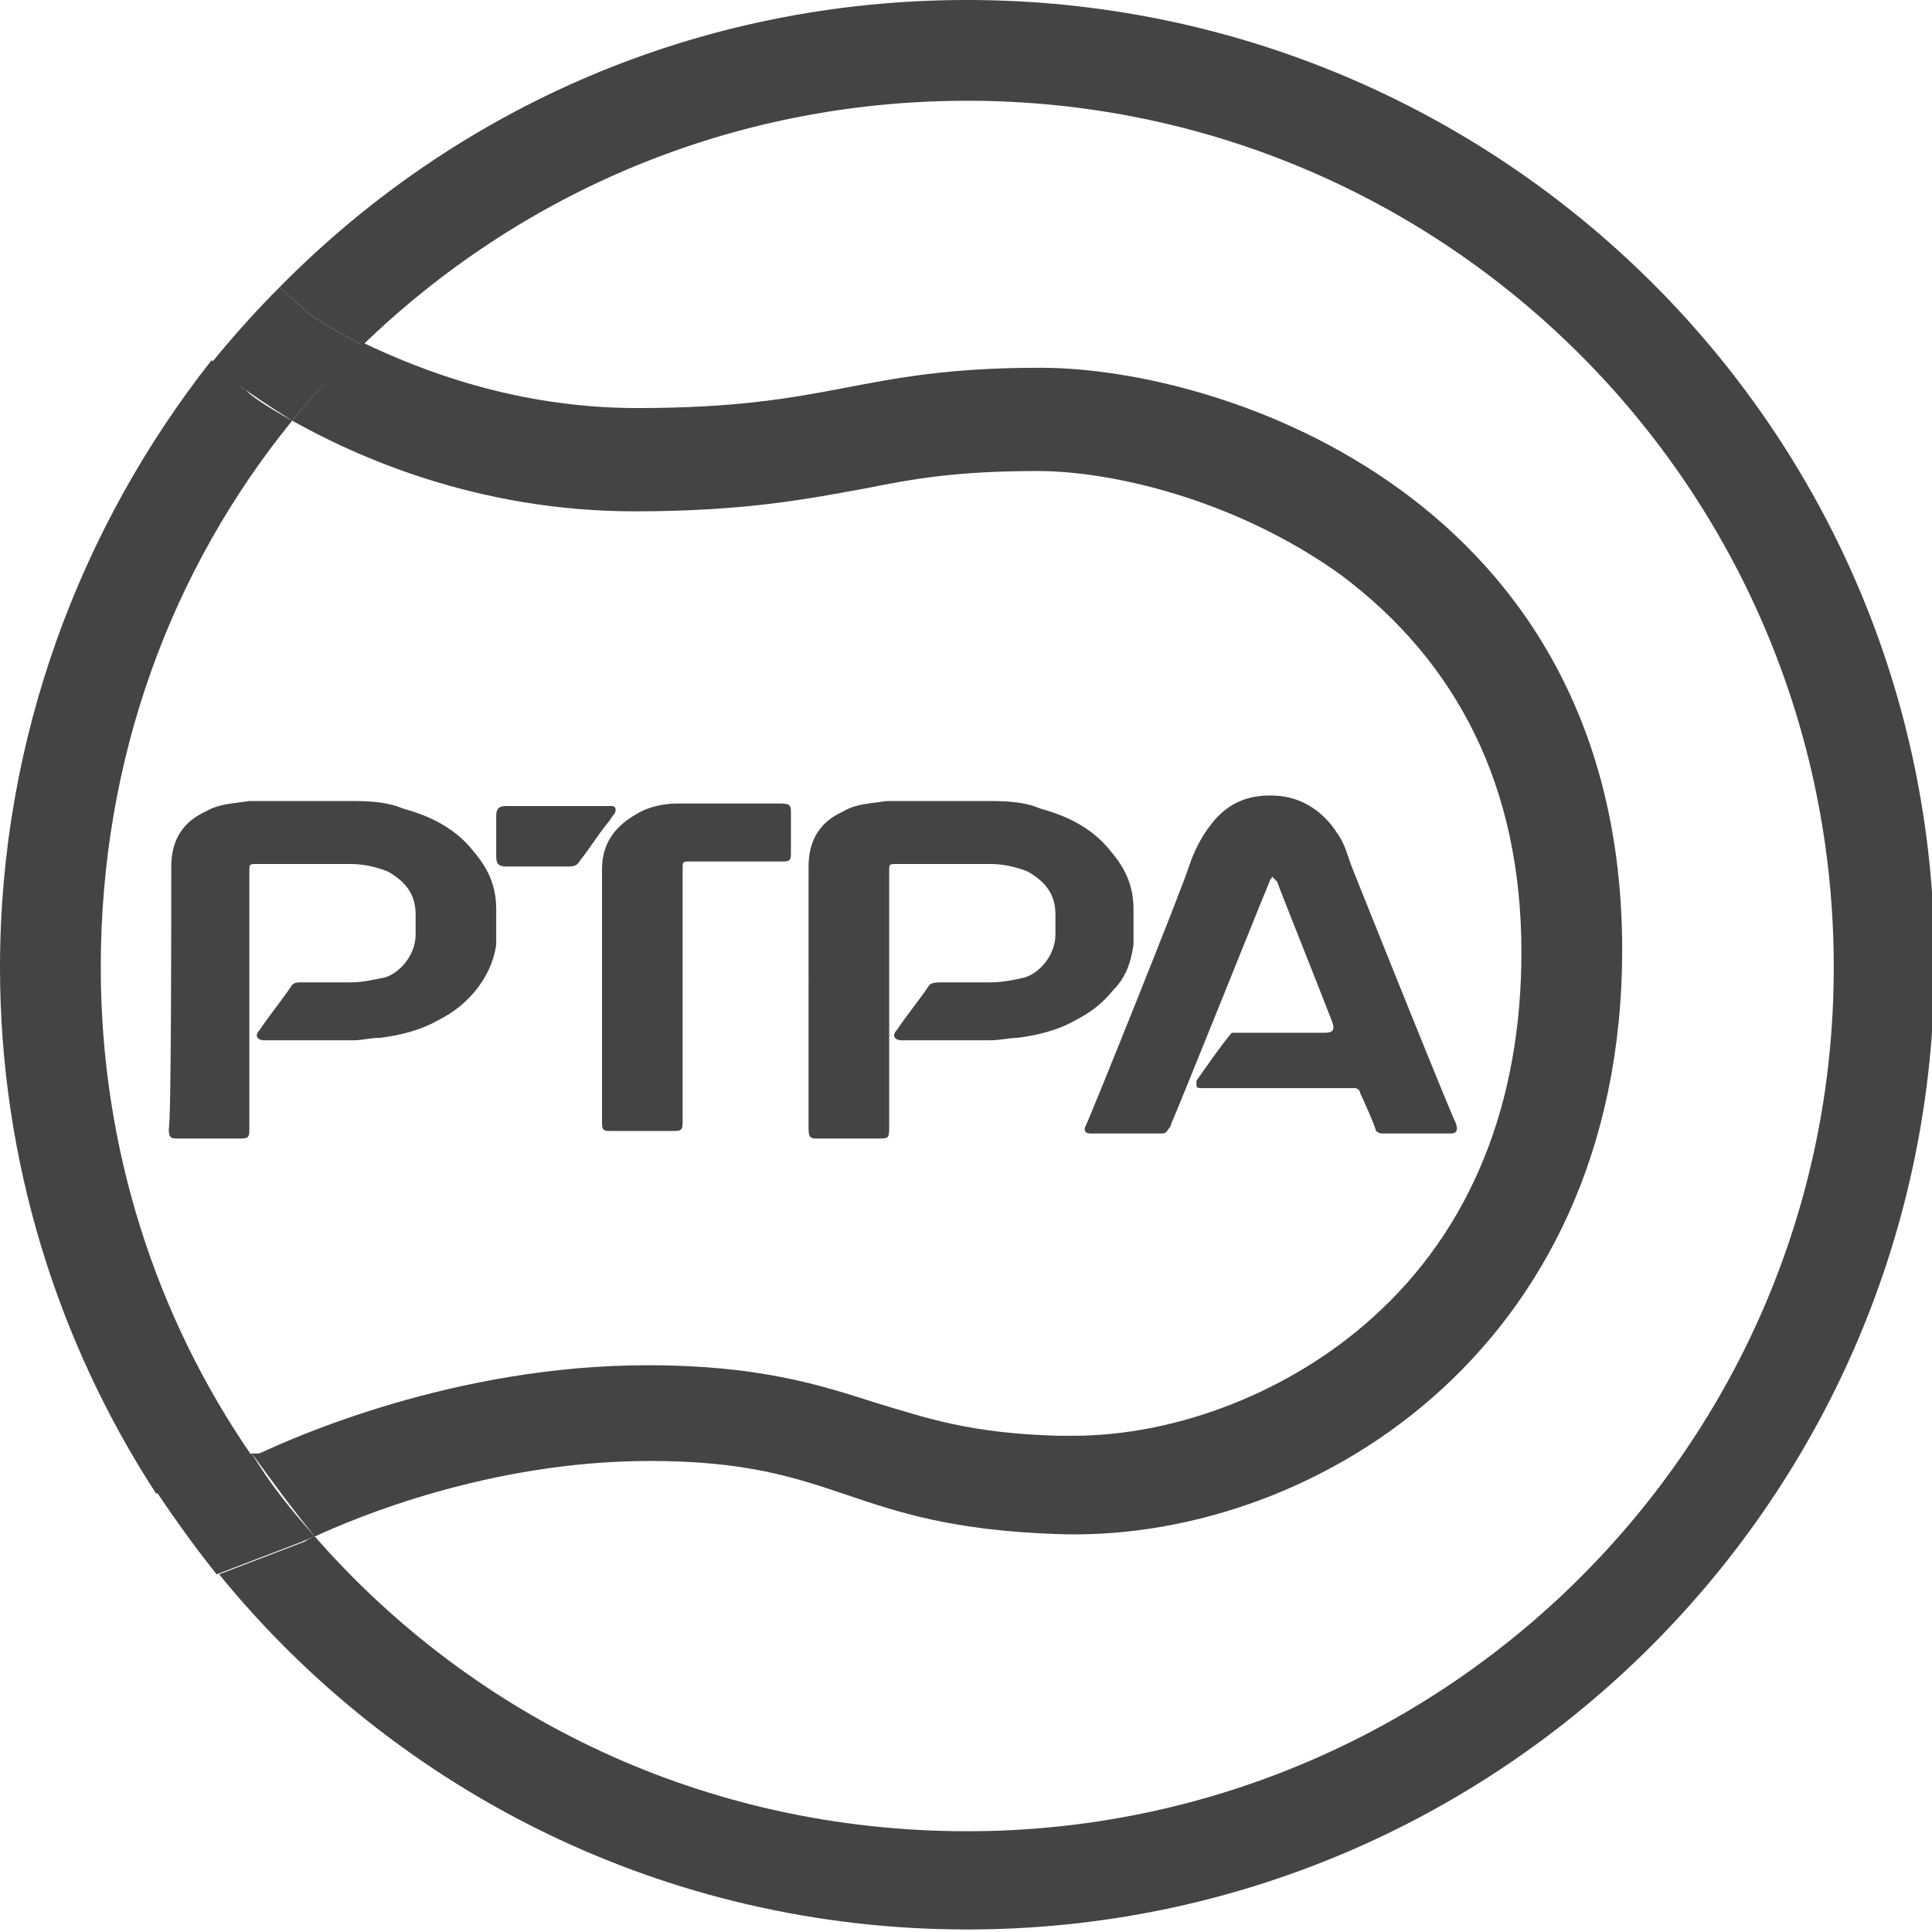
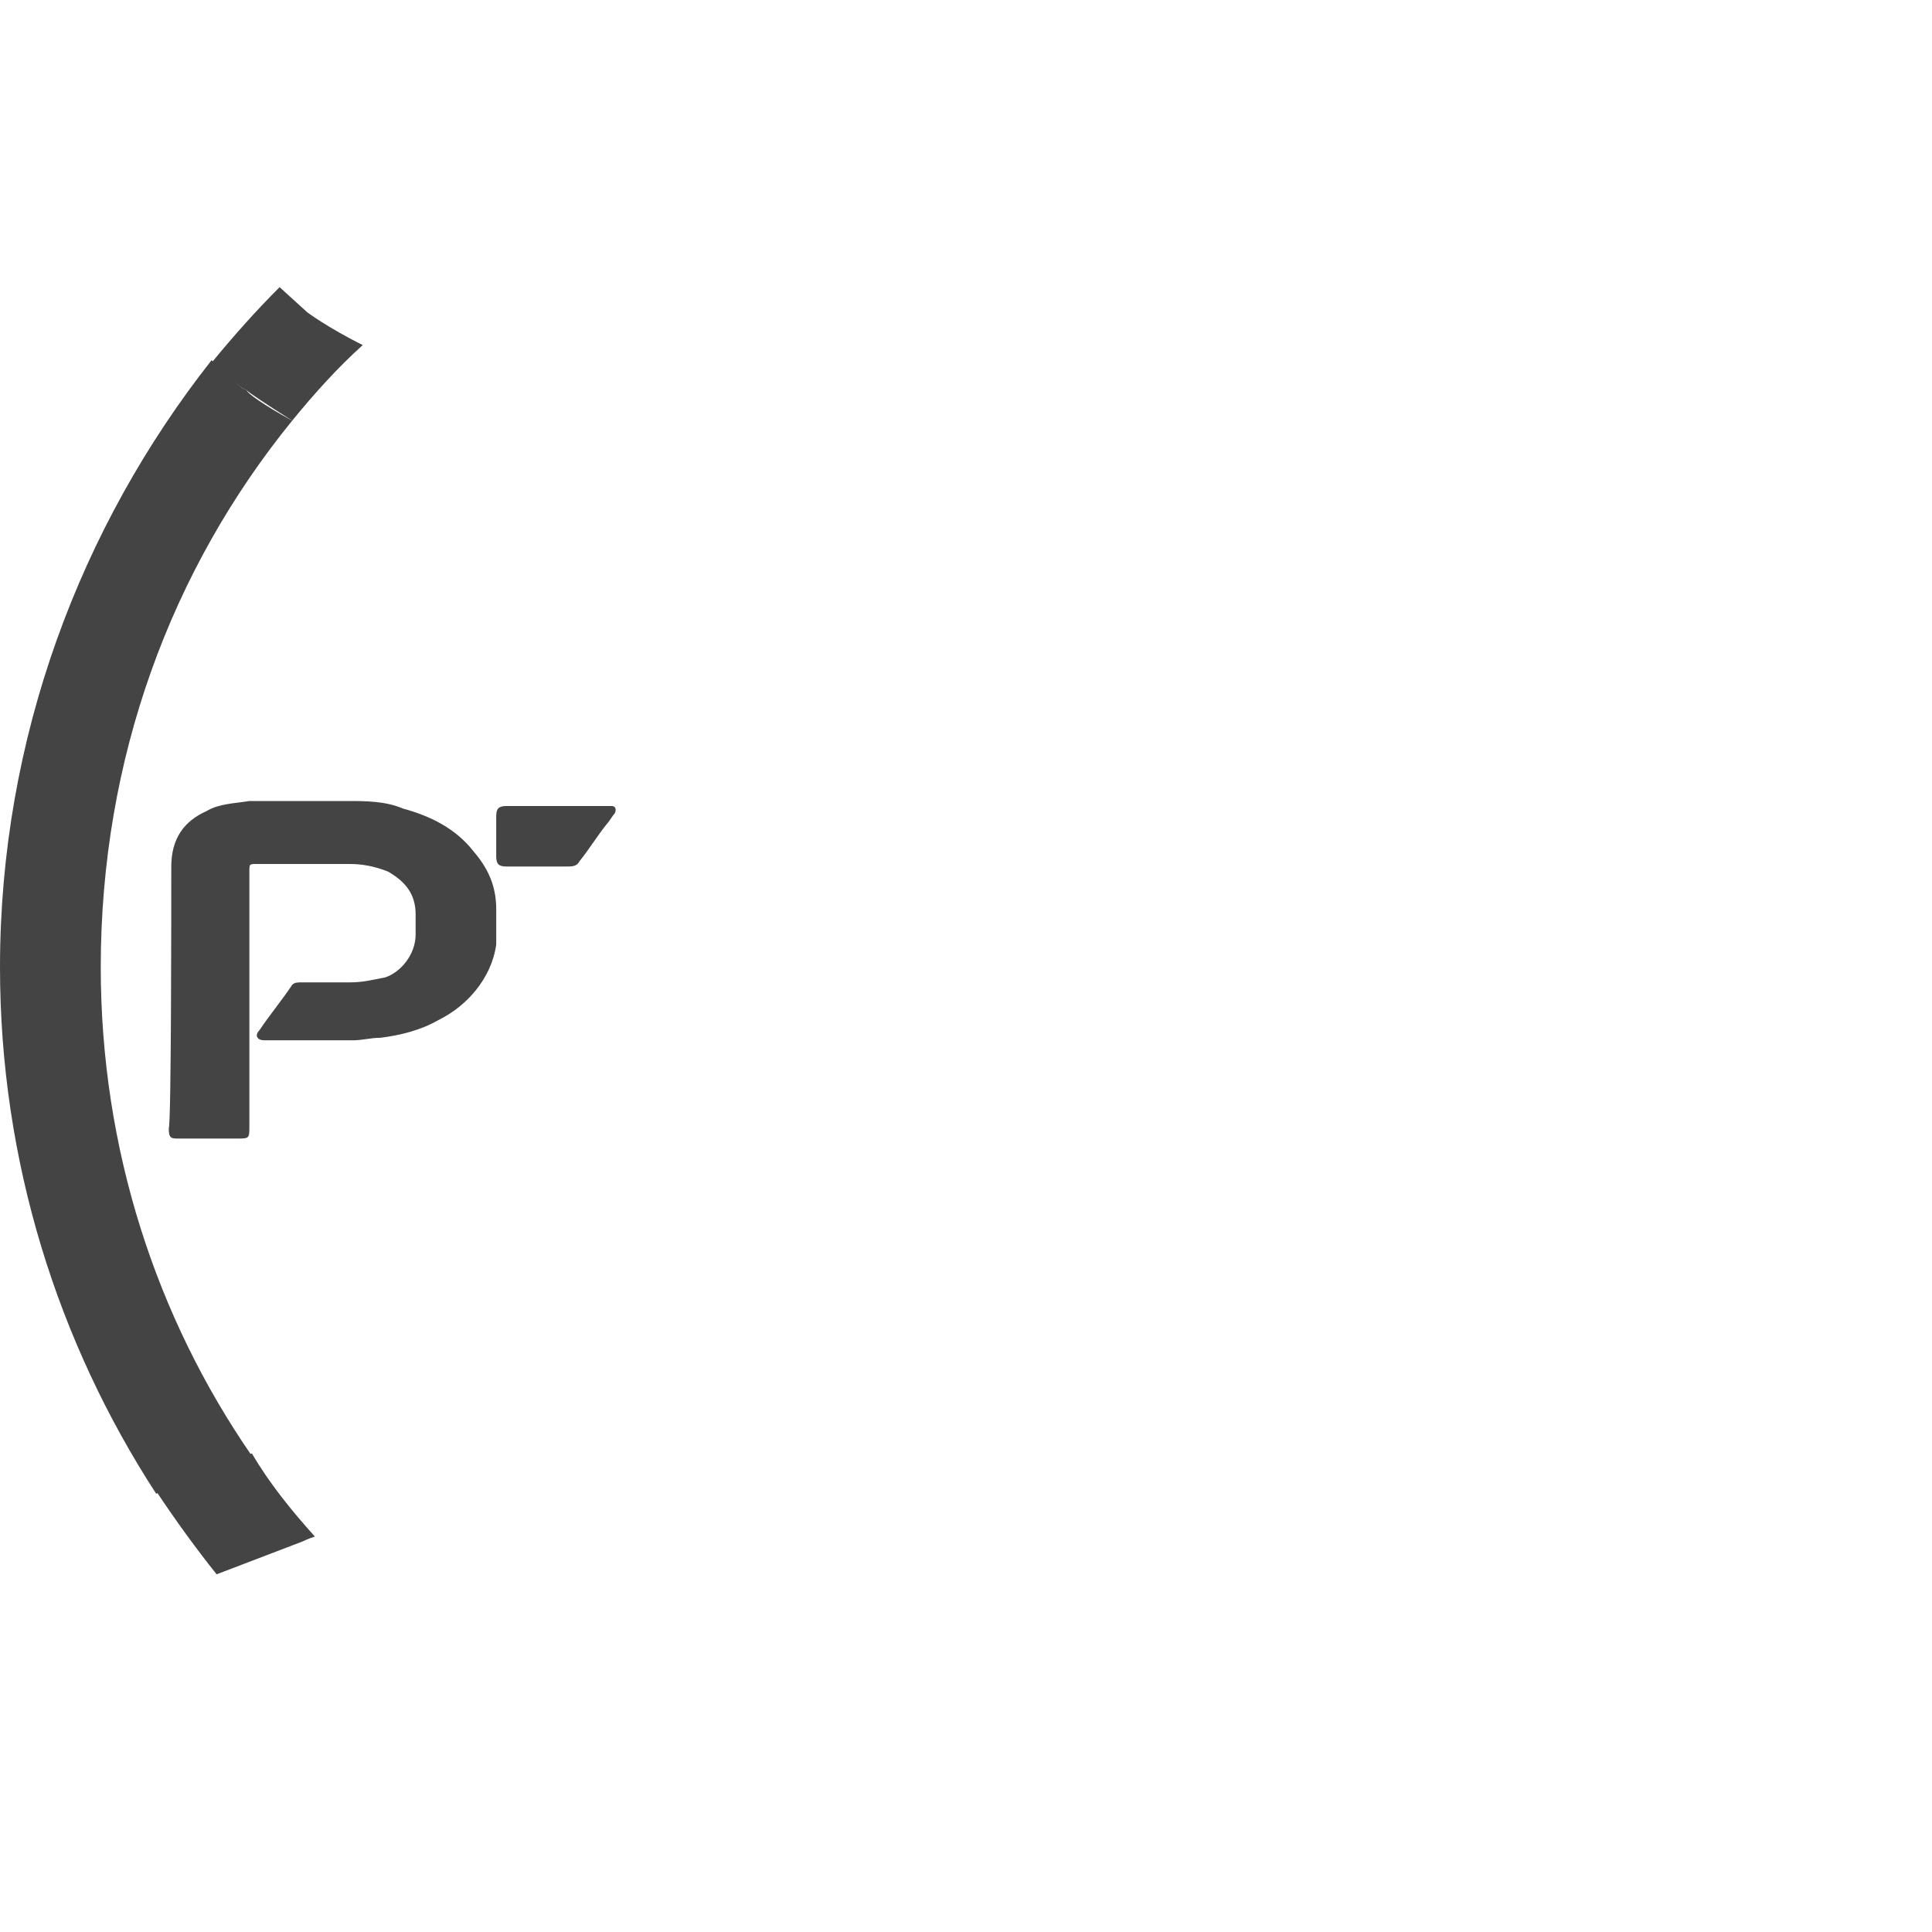
<svg xmlns="http://www.w3.org/2000/svg" version="1.1" id="Capa_1" x="0px" y="0px" viewBox="0 0 76.7 76.7" style="enable-background:new 0 0 76.7 76.7;" xml:space="preserve">
  <style type="text/css">
	.st0{fill:#444444;}
</style>
-   <path class="st0" d="M50.5,34.8c0,0.1-0.1,0.1-0.1,0.2c-0.3,0.7-3.7,9.2-3.9,9.6c0,0.1-0.1,0.2-0.1,0.2c-0.1,0.2-0.2,0.2-0.3,0.2  c-0.9,0-1.8,0-2.8,0c-0.2,0-0.3-0.1-0.2-0.3c0.2-0.4,3.9-9.6,4.1-10.3c0.2-0.6,0.5-1.2,0.9-1.7c0.7-0.9,1.6-1.2,2.7-1.1  c1,0.1,1.8,0.7,2.3,1.5c0.3,0.4,0.4,0.9,0.6,1.4c0.2,0.5,3.8,9.5,4.1,10.1c0.1,0.3,0,0.4-0.2,0.4c-0.9,0-1.8,0-2.7,0  c-0.2,0-0.3-0.1-0.3-0.2c-0.1-0.3-0.5-1.2-0.6-1.4c0-0.1-0.1-0.2-0.2-0.2c-0.1,0-0.1,0-0.2,0h-5.8c-0.2,0-0.3,0-0.3-0.1  c0-0.1,0-0.2,0-0.2c0.5-0.7,0.9-1.3,1.4-1.9C49,41,49.1,41,49.2,41c0.1,0,0.3,0,0.4,0c1,0,2,0,3,0c0.3,0,0.4-0.1,0.3-0.4  c-0.3-0.8-2.1-5.3-2.2-5.6C50.6,34.9,50.6,34.9,50.5,34.8L50.5,34.8L50.5,34.8z" />
-   <path class="st0" d="M32.1,34.4c0-1.1,0.5-1.8,1.4-2.2c0.5-0.3,1.1-0.3,1.7-0.4c1.3,0,2.6,0,3.9,0c0.7,0,1.5,0,2.2,0.3  c1.1,0.3,2.1,0.8,2.8,1.7c0.6,0.7,0.9,1.4,0.9,2.3c0,0.5,0,0.9,0,1.4c-0.1,0.7-0.3,1.3-0.8,1.8c-0.4,0.5-0.9,0.9-1.5,1.2  c-0.7,0.4-1.5,0.6-2.3,0.7c-0.3,0-0.7,0.1-1.1,0.1c-1.2,0-2.4,0-3.5,0c-0.3,0-0.4-0.2-0.2-0.4c0.4-0.6,0.9-1.2,1.3-1.8  C37,39,37.2,39,37.4,39c0.6,0,1.3,0,1.9,0c0.5,0,1-0.1,1.4-0.2c0.6-0.2,1.2-0.9,1.2-1.7c0-0.3,0-0.5,0-0.8c0-0.8-0.4-1.3-1.1-1.7  c-0.5-0.2-1-0.3-1.5-0.3h-3.7c-0.3,0-0.3,0-0.3,0.3v10.1c0,0.5,0,0.5-0.5,0.5c-0.8,0-1.5,0-2.3,0c-0.3,0-0.4,0-0.4-0.4  C32.1,44.6,32.1,36.1,32.1,34.4C32.1,34.4,32.1,34.4,32.1,34.4z" />
-   <path class="st0" d="M23.9,34.5c0-1,0.5-1.7,1.4-2.2c0.5-0.3,1.1-0.4,1.6-0.4c1.4,0,2.8,0,4.1,0c0.4,0,0.4,0.1,0.4,0.4  c0,0.5,0,1.1,0,1.6c0,0.3-0.1,0.3-0.4,0.3c-1.2,0-2.4,0-3.6,0c-0.3,0-0.3,0-0.3,0.3v9.9c0,0.5,0,0.5-0.5,0.5h-2.3  c-0.3,0-0.4,0-0.4-0.3C23.9,44.6,23.9,36.2,23.9,34.5L23.9,34.5L23.9,34.5z" />
  <path class="st0" d="M24.3,32c0.1,0,0.2,0.1,0.1,0.3c-0.1,0.1-0.2,0.3-0.3,0.4c-0.4,0.5-0.7,1-1.1,1.5c-0.1,0.2-0.3,0.2-0.5,0.2  c-0.8,0-1.6,0-2.4,0c-0.3,0-0.4-0.1-0.4-0.4v-1.6c0-0.3,0.1-0.4,0.4-0.4C20.2,32,24.3,32,24.3,32L24.3,32L24.3,32z" />
  <path class="st0" d="M6.8,34.4c0-1.1,0.5-1.8,1.4-2.2c0.5-0.3,1.1-0.3,1.7-0.4c1.3,0,2.6,0,3.9,0c0.7,0,1.5,0,2.2,0.3  c1.1,0.3,2.1,0.8,2.8,1.7c0.6,0.7,0.9,1.4,0.9,2.3c0,0.5,0,0.9,0,1.4c-0.1,0.7-0.4,1.3-0.8,1.8c-0.4,0.5-0.9,0.9-1.5,1.2  c-0.7,0.4-1.5,0.6-2.3,0.7c-0.4,0-0.7,0.1-1.1,0.1c-1.2,0-2.4,0-3.5,0c-0.3,0-0.4-0.2-0.2-0.4c0.4-0.6,0.9-1.2,1.3-1.8  C11.7,39,11.8,39,12,39c0.6,0,1.3,0,1.9,0c0.5,0,0.9-0.1,1.4-0.2c0.6-0.2,1.2-0.9,1.2-1.7c0-0.3,0-0.5,0-0.8c0-0.8-0.4-1.3-1.1-1.7  c-0.5-0.2-1-0.3-1.5-0.3h-3.7c-0.3,0-0.3,0-0.3,0.3v10.1c0,0.5,0,0.5-0.5,0.5c-0.8,0-1.5,0-2.3,0c-0.3,0-0.4,0-0.4-0.4  C6.8,44.6,6.8,36.1,6.8,34.4L6.8,34.4L6.8,34.4z" />
  <path class="st0" d="M11.6,16.7c-1.1-0.6-1.8-1.1-1.8-1.2l-0.2-0.1l-1.2-1.1C3.2,20.9,0,29.3,0,38.4c0,7.7,2.3,14.9,6.2,20.9  l3.8-1.5c-3.8-5.5-6-12.2-6-19.4C4,30.1,6.8,22.6,11.6,16.7L11.6,16.7L11.6,16.7z" />
-   <path class="st0" d="M38.4,0C27.7,0,18.1,4.3,11.1,11.4l1.1,1c0,0,0.8,0.6,2.2,1.3c6.2-6,14.6-9.7,24-9.7c19,0,34.4,15.4,34.4,34.4  S57.3,72.7,38.4,72.7C28,72.7,18.8,68.2,12.5,61c-0.3,0.1-0.4,0.2-0.4,0.2l-3.4,1.3c7,8.6,17.7,14.1,29.7,14.1  c21.2,0,38.4-17.2,38.4-38.4S59.5,0,38.4,0" />
-   <path class="st0" d="M11.6,16.7c2.5,1.4,7.3,3.6,13.6,3.6c4.4,0,6.9-0.5,9.1-0.9c2-0.4,3.7-0.7,6.9-0.7c2.9,0,7.8,1.1,12,4.1  c4.7,3.5,7.2,8.5,7.2,15c0,6-2,11-5.9,14.5c-3.2,2.9-7.7,4.7-11.9,4.7l0,0c-0.2,0-0.4,0-0.6,0c-3.5-0.1-5.2-0.7-7.2-1.3  c-2.2-0.7-4.6-1.5-9.1-1.5c-7.7,0-14.1,2.9-15.4,3.5L10,57.7c0.8,1.1,1.6,2.2,2.5,3.3c1.5-0.7,6.9-3,13.3-3c7.6,0,7.8,2.6,16.1,2.9  c9.9,0.4,22.5-7.1,22.5-23.2c0-17.9-15.8-23.1-23.1-23.1s-8.1,1.6-16,1.6c-4.8,0-8.6-1.5-10.9-2.6C13.4,14.6,12.5,15.6,11.6,16.7  L11.6,16.7L11.6,16.7z" />
  <path class="st0" d="M9.6,15.4l0.2,0.1c0.1,0.1,0.7,0.5,1.8,1.2c0.9-1.1,1.8-2.1,2.8-3c-1.4-0.7-2.2-1.3-2.2-1.3l-1.1-1  c-0.9,0.9-1.8,1.9-2.7,3L9.6,15.4C9.6,15.4,9.6,15.4,9.6,15.4z" />
  <path class="st0" d="M12.5,61c-0.9-1-1.8-2.1-2.5-3.3l-3.8,1.5c0.8,1.2,1.6,2.3,2.4,3.3l3.4-1.3C12,61.2,12.2,61.1,12.5,61  C12.5,61,12.5,61,12.5,61z" />
</svg>